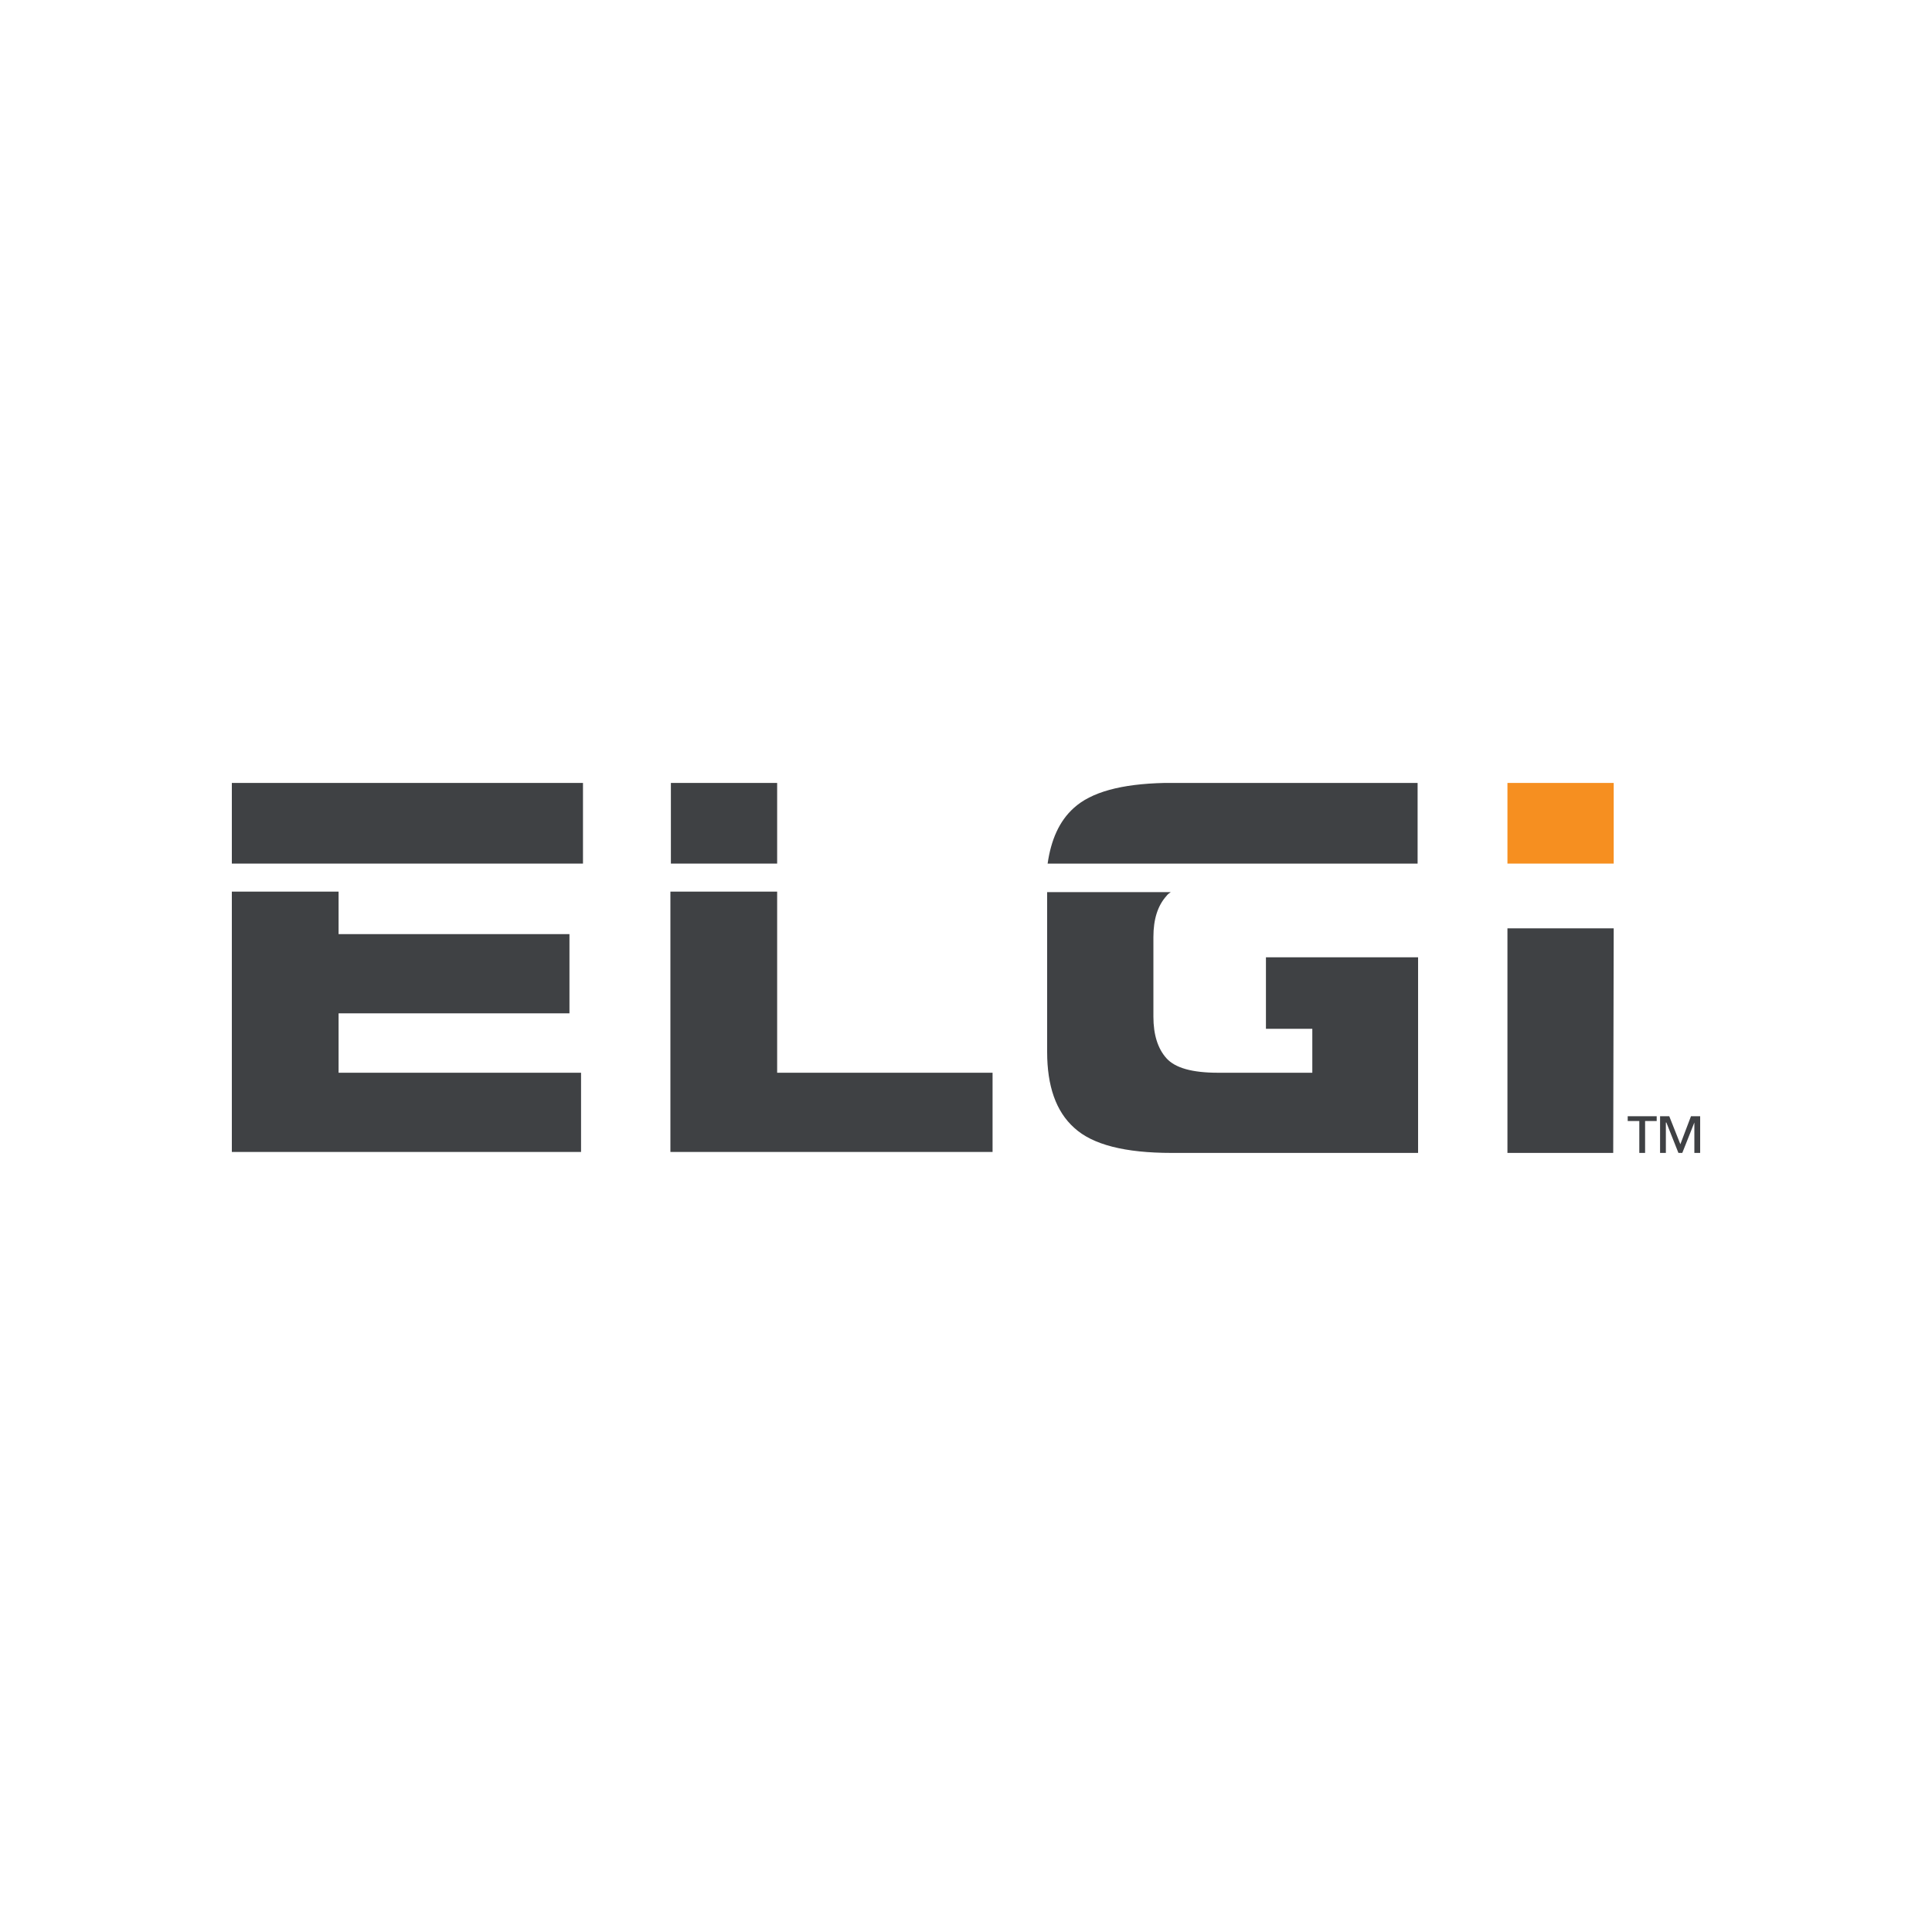
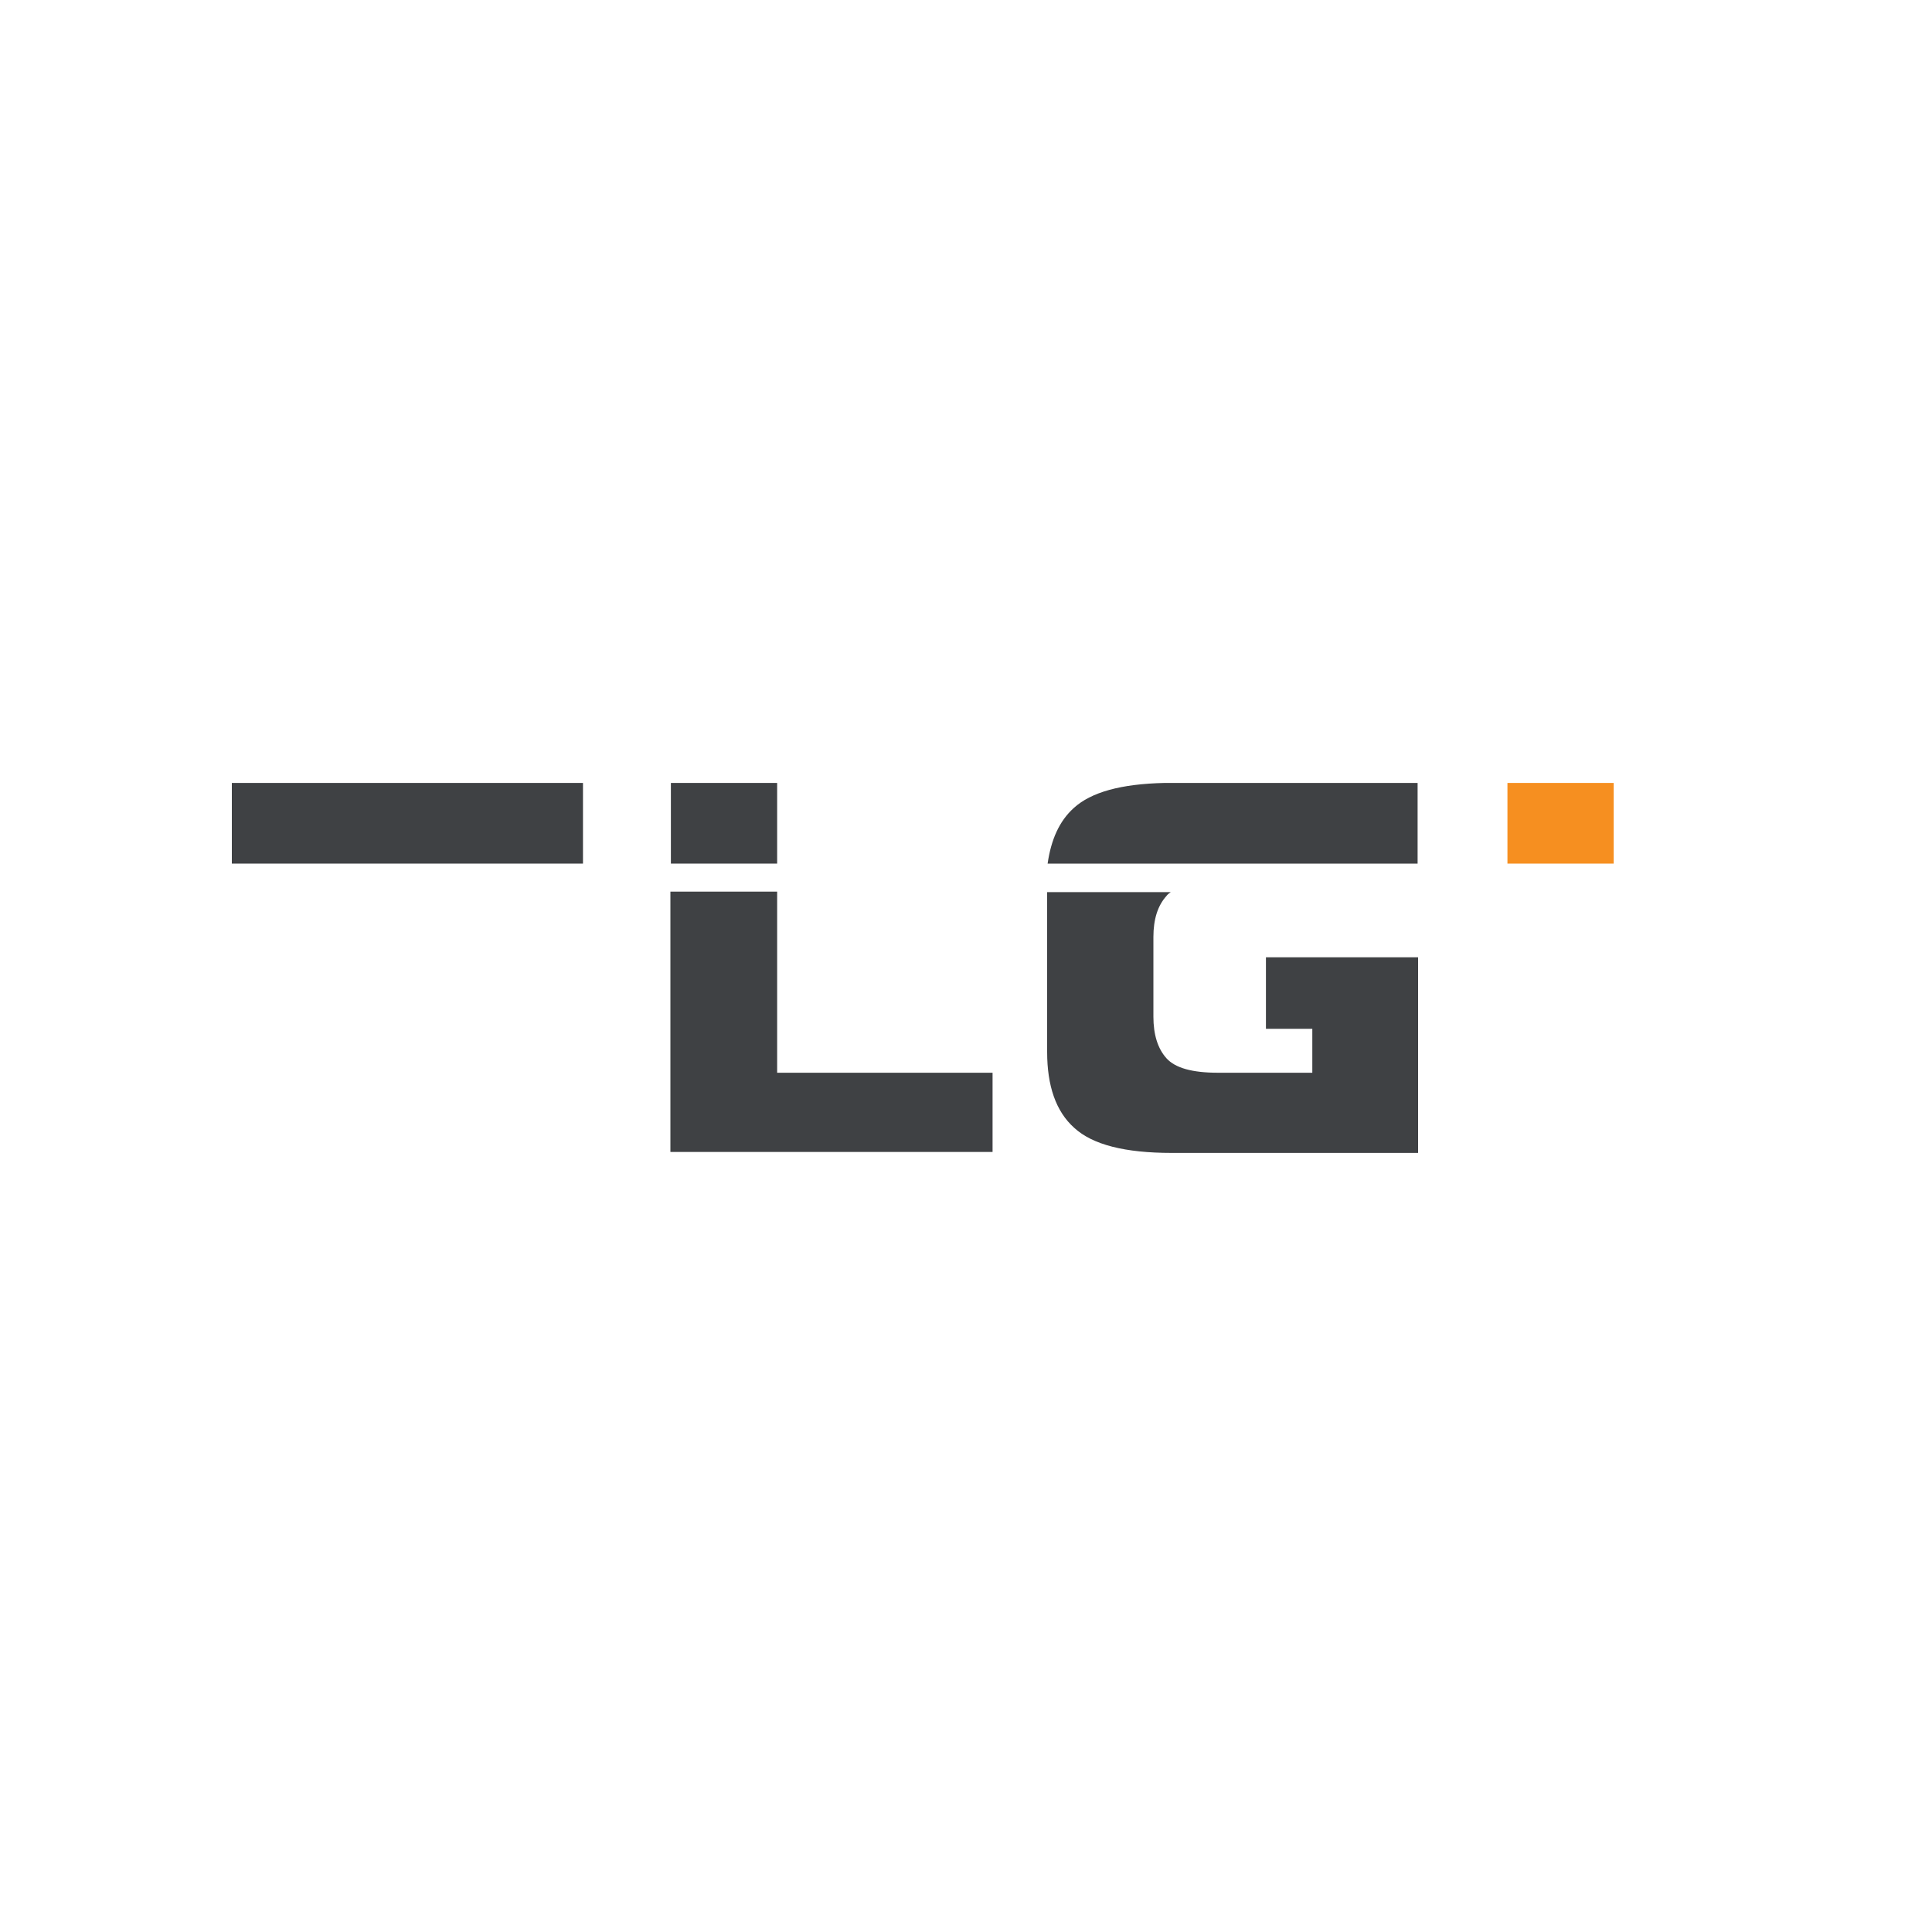
<svg xmlns="http://www.w3.org/2000/svg" version="1.1" id="Layer_1" x="0px" y="0px" width="400px" height="400px" viewBox="0 0 400 400" style="enable-background:new 0 0 400 400;" xml:space="preserve">
  <style type="text/css">
	.st0{fill-rule:evenodd;clip-rule:evenodd;fill:#F68F20;}
	.st1{fill-rule:evenodd;clip-rule:evenodd;fill:#3F4144;}
</style>
  <g>
    <rect x="312.1" y="162.1" class="st0" width="22" height="16.7" />
    <rect x="138.9" y="162.1" class="st1" width="22" height="16.7" />
-     <polygon class="st1" points="334,238.7 312.1,238.7 312.1,192.2 334.1,192.2  " />
    <polygon class="st1" points="160.9,184.6 138.8,184.6 138.8,238.5 205.5,238.5 205.5,222.1 160.9,222.1  " />
-     <polygon class="st1" points="70.1,209.8 117.9,209.8 117.9,193.4 70.1,193.4 70.1,184.6 48,184.6 48,238.5 120.3,238.5    120.3,222.1 70.1,222.1  " />
    <path class="st1" d="M262.1,198.2V213h9.6v9.1h-19.5c-5.4,0-8.9-1-10.7-3c-1.8-2-2.7-4.9-2.7-8.6V194c0-3.7,0.9-6.5,2.7-8.5   c0.2-0.3,0.6-0.6,0.9-0.8h-25.6c0,0.7,0,1.5,0,2.2v30.9c0,7,1.8,12.3,5.6,15.7c3.8,3.5,10.5,5.2,20.2,5.2h51v-40.5H262.1z" />
-     <path class="st1" d="M241.1,162.1c-9,0.2-15.2,1.9-18.8,5.2c-3,2.7-4.7,6.6-5.4,11.5h76.6v-16.7H241.1z" />
+     <path class="st1" d="M241.1,162.1c-9,0.2-15.2,1.9-18.8,5.2c-3,2.7-4.7,6.6-5.4,11.5h76.6v-16.7H241.1" />
    <rect x="48" y="162.1" class="st1" width="72.7" height="16.7" />
-     <path class="st1" d="M352,238.7h-1.2v-6.3h0l-2.5,6.3h-0.8l-2.5-6.3h-0.1v6.3h-1.2v-7.6h1.9l2.3,5.8l2.2-5.8h1.9V238.7L352,238.7z    M343,232.1h-2.4v6.6h-1.2v-6.6H337v-1h6V232.1z" />
  </g>
</svg>